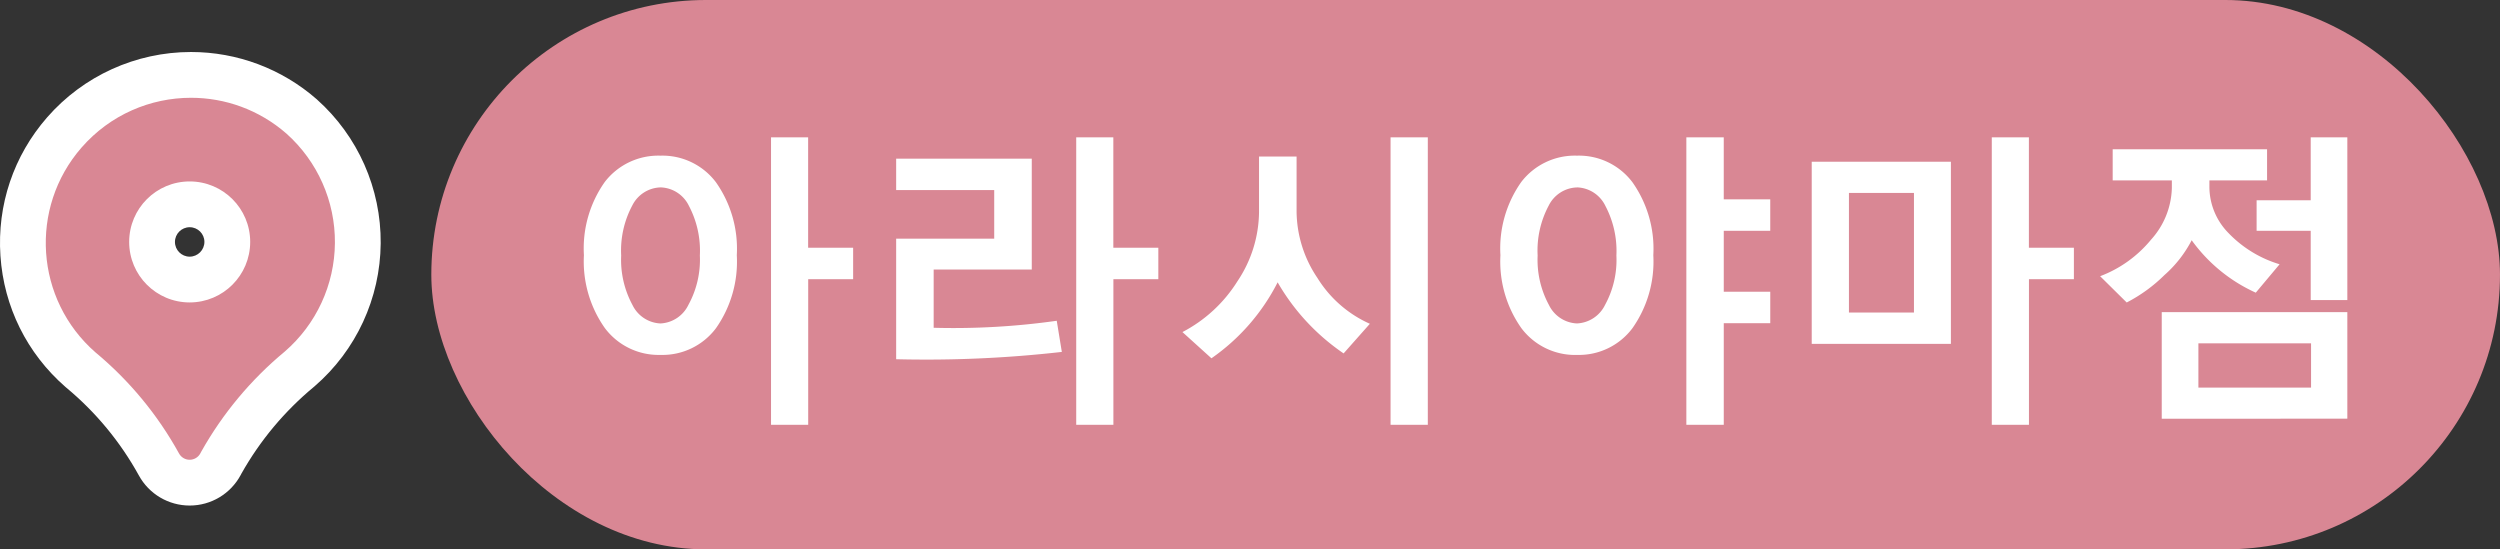
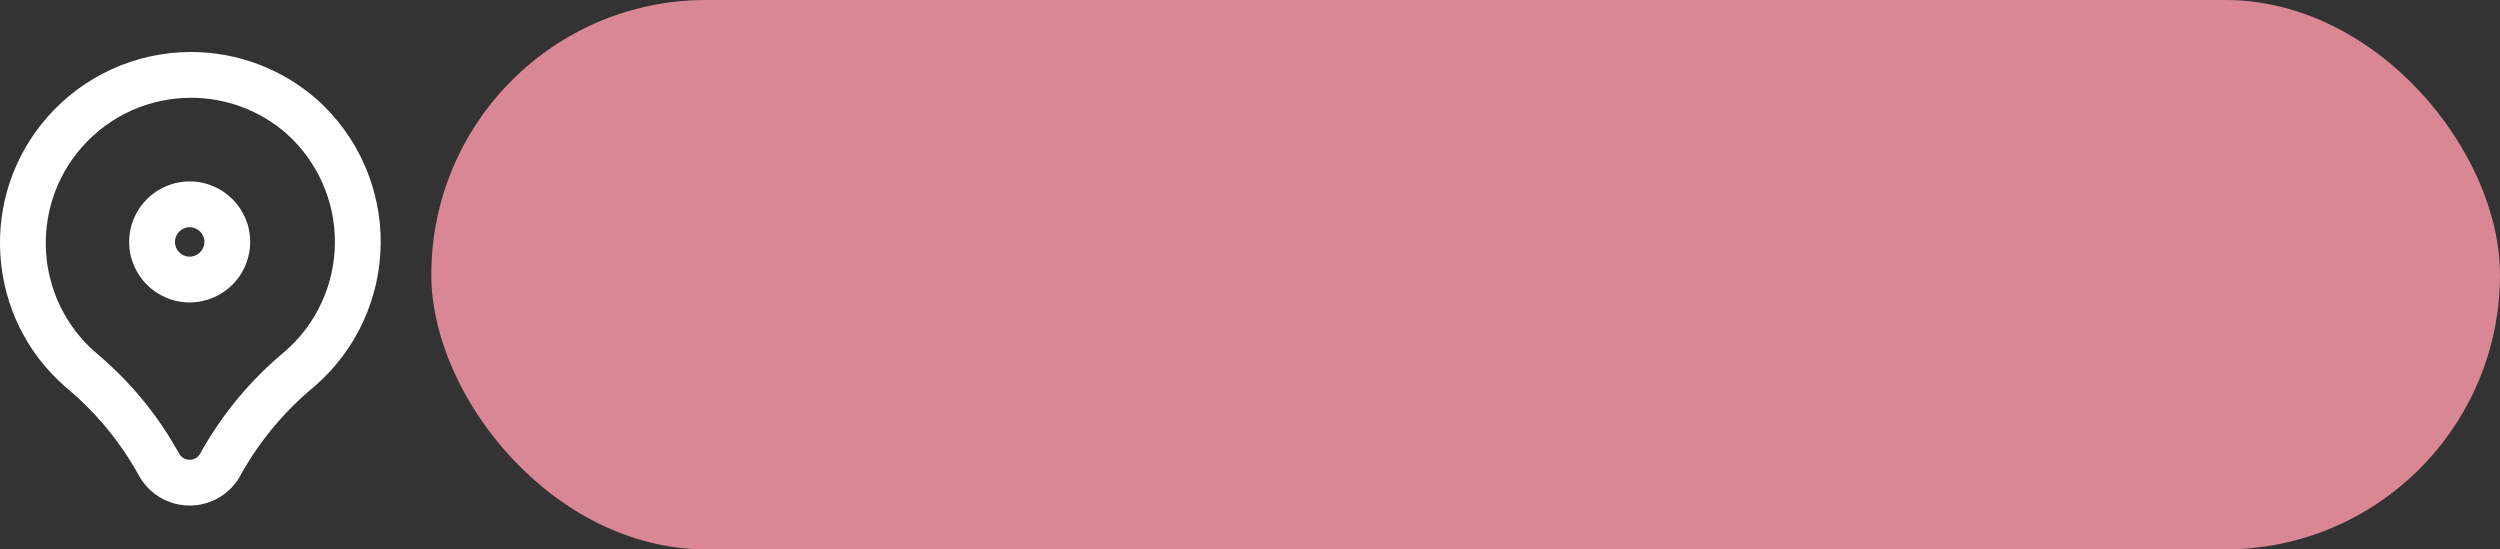
<svg xmlns="http://www.w3.org/2000/svg" width="163.833" height="36" viewBox="0 0 163.833 36">
  <rect x="0" y="0" width="163.833" height="36" fill="#333333" stroke="none" />
  <g id="Group_117322" data-name="Group 117322" transform="translate(9597.528 10665.313)">
    <g id="嵐山店" transform="translate(0 -1)">
      <rect id="Rectangle_79992" data-name="Rectangle 79992" width="135.566" height="36" rx="18" transform="translate(-9569.262 -10664.313)" fill="#d98794" />
-       <path id="Path_24398" data-name="Path 24398" d="M16.436-7.783V1.758H14V-17.08h2.432v7.236h2.949v2.061ZM6.758-2.822A4.4,4.4,0,0,1,3.11-4.58,7.566,7.566,0,0,1,1.738-9.355a7.54,7.54,0,0,1,1.367-4.8,4.424,4.424,0,0,1,3.652-1.724,4.386,4.386,0,0,1,3.633,1.743,7.555,7.555,0,0,1,1.367,4.78A7.577,7.577,0,0,1,10.391-4.57,4.382,4.382,0,0,1,6.758-2.822Zm0-10.977a2.136,2.136,0,0,0-1.851,1.187A6.259,6.259,0,0,0,4.18-9.336,6.2,6.2,0,0,0,4.917-6.1,2.141,2.141,0,0,0,6.758-4.883,2.149,2.149,0,0,0,8.589-6.108a6.144,6.144,0,0,0,.747-3.228A6.3,6.3,0,0,0,8.613-12.6,2.13,2.13,0,0,0,6.758-13.8ZM36.436-7.783V1.758H34V-17.08h2.432v7.236h2.949v2.061ZM33.057-3.018A78.7,78.7,0,0,1,22.2-2.539v-7.9h6.426v-3.184H22.2v-2.061h8.887v7.266H24.658V-4.6a48.133,48.133,0,0,0,8.066-.459ZM54.6,1.758V-17.08h2.441V1.758ZM51.523-2.92A14.213,14.213,0,0,1,47.2-7.578,13.521,13.521,0,0,1,42.861-2.6l-1.9-1.719a9.315,9.315,0,0,0,3.608-3.335,8.26,8.26,0,0,0,1.411-4.507V-15.82h2.461v3.6A7.886,7.886,0,0,0,49.81-7.861a7.733,7.733,0,0,0,3.433,3ZM76.436-4.9v6.66H73.984V-17.08h2.451v4.063h3.047v2.061H76.436v3.994h3.047V-4.9Zm-9.619,2.08A4.4,4.4,0,0,1,63.169-4.58,7.566,7.566,0,0,1,61.8-9.355a7.54,7.54,0,0,1,1.367-4.8,4.424,4.424,0,0,1,3.652-1.724,4.386,4.386,0,0,1,3.633,1.743,7.555,7.555,0,0,1,1.367,4.78A7.577,7.577,0,0,1,70.449-4.57,4.382,4.382,0,0,1,66.816-2.822Zm0-10.977a2.136,2.136,0,0,0-1.851,1.187,6.259,6.259,0,0,0-.728,3.276A6.2,6.2,0,0,0,64.976-6.1a2.141,2.141,0,0,0,1.841,1.216A2.156,2.156,0,0,0,68.657-6.1,6.139,6.139,0,0,0,69.4-9.336a6.319,6.319,0,0,0-.723-3.252A2.135,2.135,0,0,0,66.816-13.8ZM96.436-7.783V1.758H94V-17.08h2.432v7.236h2.949v2.061ZM82.2-3.545V-15.479h9.121V-3.545Zm6.7-9.893H84.639V-5.6H88.9ZM114.9-6.416v-4.541h-3.545v-2H114.9V-17.08h2.4V-6.416ZM111.3-6.9a10.5,10.5,0,0,1-4.2-3.437,7.826,7.826,0,0,1-1.782,2.28,10.109,10.109,0,0,1-2.476,1.8L101.1-7.979a7.949,7.949,0,0,0,3.335-2.393A5.241,5.241,0,0,0,105.8-13.74v-.518h-3.877V-16.3h10.117v2.041h-3.779v.439a4.338,4.338,0,0,0,1.265,3.027,7.714,7.714,0,0,0,3.335,2.031Zm-6.162,8.262V-5.625H117.3V1.357Zm9.785-4.941h-7.383v2.9h7.383Z" transform="translate(-9561 -10638.233)" fill="#fff" />
    </g>
    <g id="pin_1_" data-name="pin (1)" transform="translate(-9598.637 -10659.993)" fill="#d98794">
-       <path d="M 13.54 26.31 L 13.54 26.31 L 13.537 26.31 C 12.697 26.31 11.926 25.852 11.524 25.114 C 10.214 22.741 8.492 20.659 6.408 18.927 L 6.393 18.915 L 6.38 18.903 C 4.163 16.968 2.833 14.285 2.634 11.349 C 2.435 8.413 3.392 5.575 5.327 3.359 C 7.42 0.962 10.445 -0.412 13.628 -0.412 C 16.291 -0.412 18.864 0.554 20.871 2.308 L 20.877 2.314 L 20.883 2.319 C 23.244 4.428 24.583 7.453 24.557 10.619 C 24.531 13.785 23.142 16.787 20.747 18.857 L 20.736 18.868 L 20.724 18.877 C 18.654 20.593 16.937 22.649 15.618 24.991 L 15.561 25.098 L 15.56 25.101 L 15.558 25.104 C 15.158 25.847 14.384 26.31 13.54 26.31 Z M 13.539 8.07 C 12.18 8.07 11.074 9.176 11.074 10.535 C 11.074 11.894 12.18 13 13.539 13 C 14.896 12.999 16.003 11.892 16.005 10.533 C 16.005 9.176 14.899 8.07 13.539 8.07 Z" stroke="none" />
      <path d="M 13.628 1.088 C 10.976 1.088 8.339 2.191 6.457 4.345 C 3 8.304 3.407 14.316 7.366 17.773 C 9.588 19.619 11.444 21.865 12.84 24.395 C 12.979 24.651 13.247 24.811 13.539 24.81 C 13.831 24.81 14.099 24.65 14.237 24.393 L 14.302 24.271 C 15.707 21.772 17.559 19.552 19.766 17.723 C 21.836 15.934 23.035 13.342 23.057 10.607 C 23.08 7.872 21.923 5.26 19.884 3.438 L 19.884 3.438 C 18.08 1.862 15.849 1.088 13.628 1.088 M 13.539 14.5 C 11.349 14.5 9.574 12.725 9.574 10.535 C 9.574 8.345 11.349 6.57 13.539 6.57 C 15.729 6.57 17.505 8.345 17.505 10.535 C 17.502 12.724 15.728 14.498 13.539 14.5 M 13.628 -1.912 L 13.628 1.088 L 13.628 -1.912 C 16.655 -1.912 19.577 -0.814 21.858 1.179 L 21.882 1.201 C 24.565 3.597 26.087 7.034 26.057 10.631 C 26.027 14.228 24.45 17.64 21.728 19.992 L 21.681 20.032 C 19.758 21.626 18.161 23.537 16.933 25.712 L 16.879 25.815 C 16.217 27.045 14.938 27.809 13.541 27.81 C 12.149 27.81 10.875 27.054 10.209 25.837 C 8.99 23.629 7.388 21.692 5.449 20.081 L 5.393 20.033 C 2.875 17.834 1.363 14.786 1.138 11.45 C 0.912 8.114 1.998 4.891 4.197 2.372 C 6.575 -0.35 10.012 -1.912 13.628 -1.912 Z M 13.537 11.5 C 14.07 11.499 14.504 11.065 14.505 10.531 C 14.505 10.003 14.072 9.57 13.539 9.57 C 13.007 9.57 12.574 10.003 12.574 10.535 C 12.574 11.067 13.006 11.499 13.537 11.5 Z" stroke="none" fill="#fff" />
    </g>
  </g>
</svg>